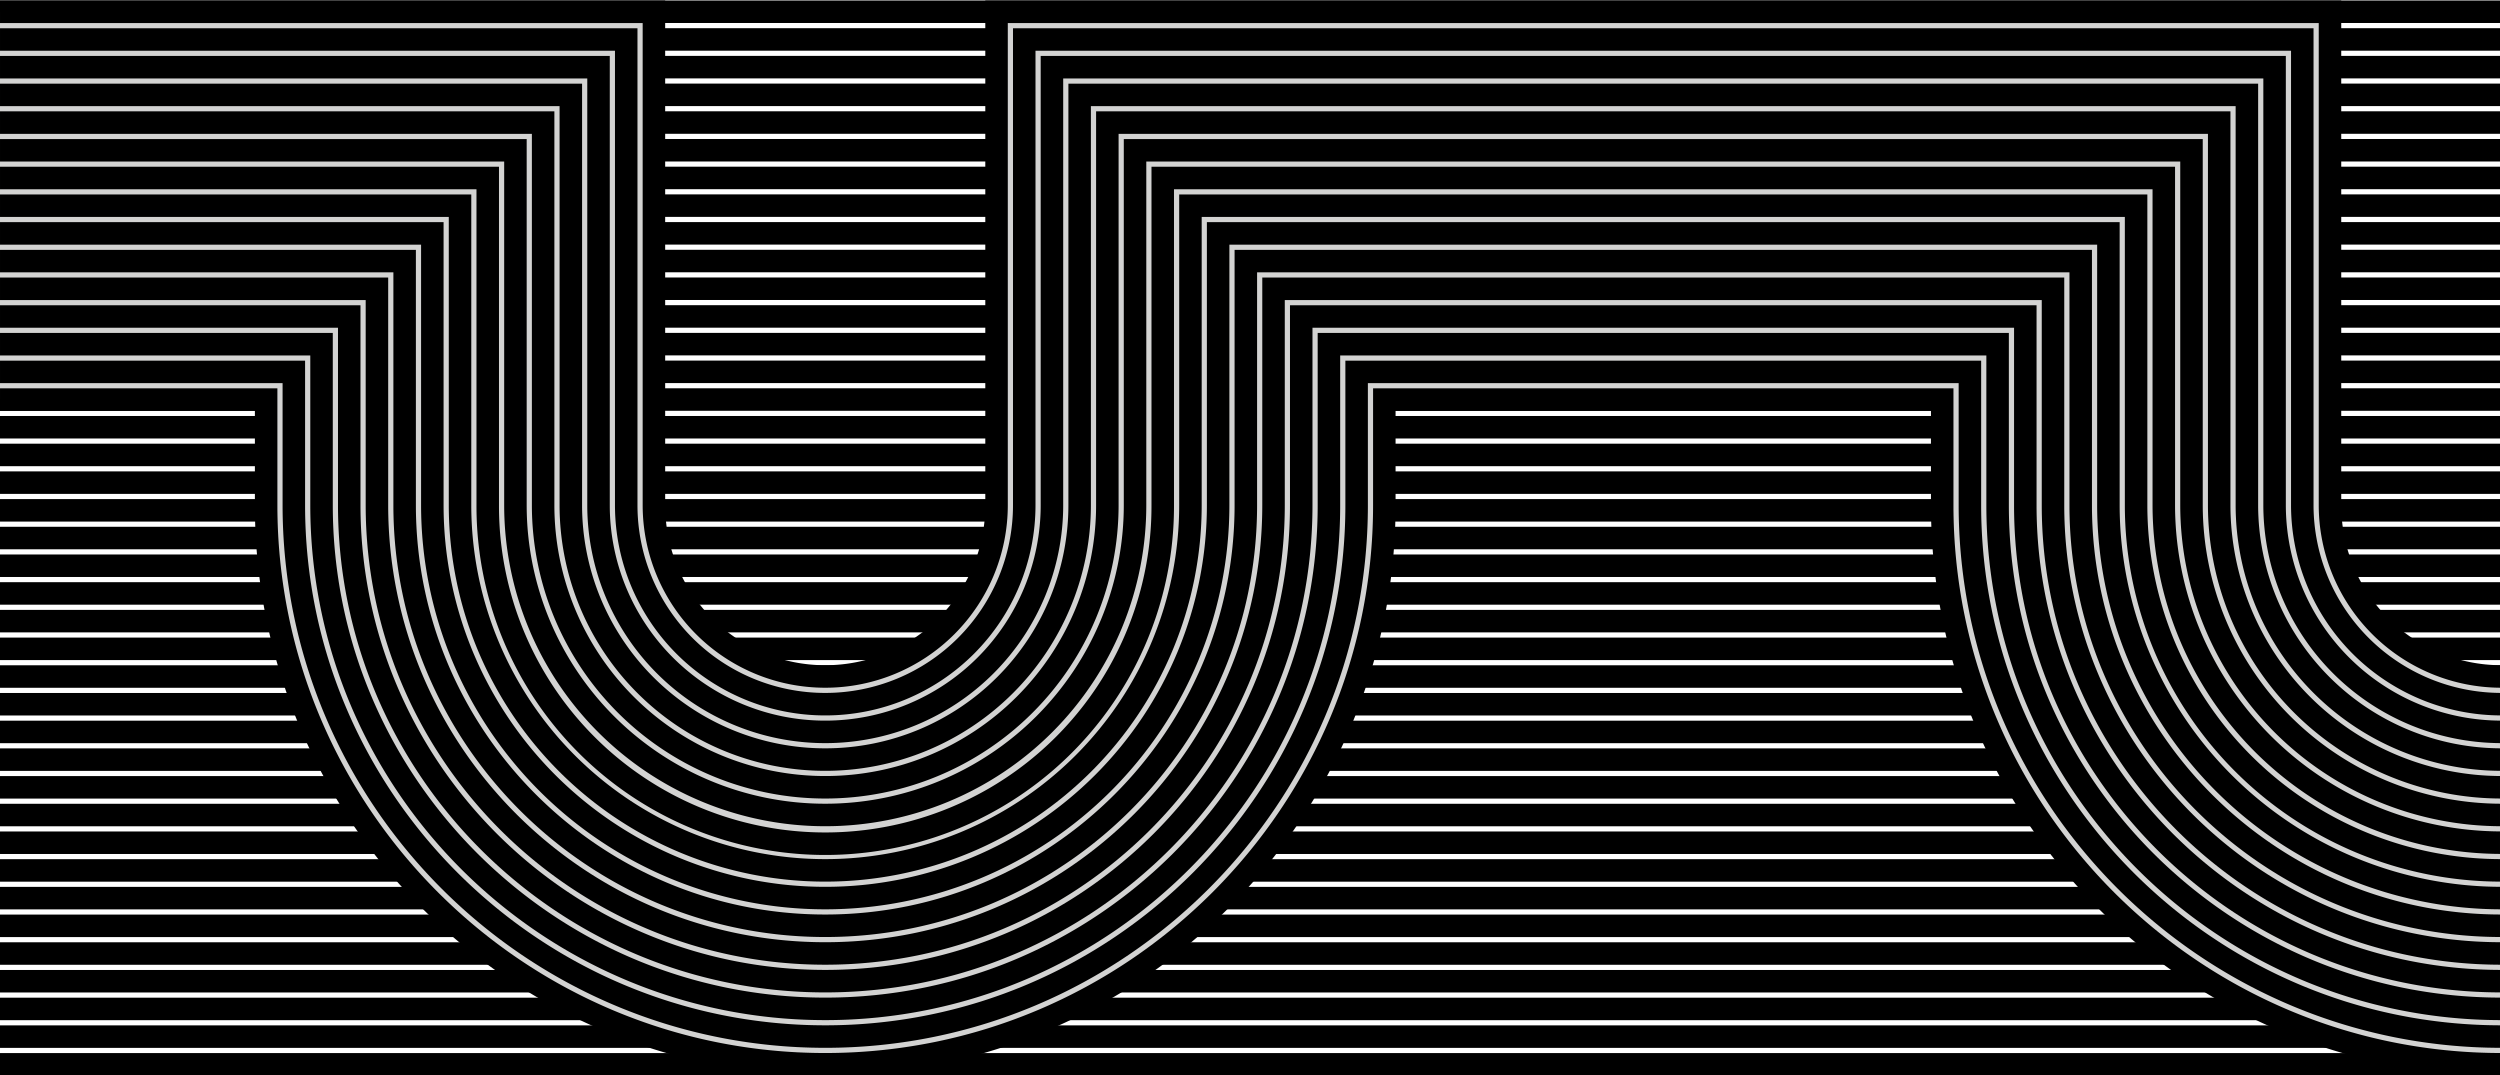
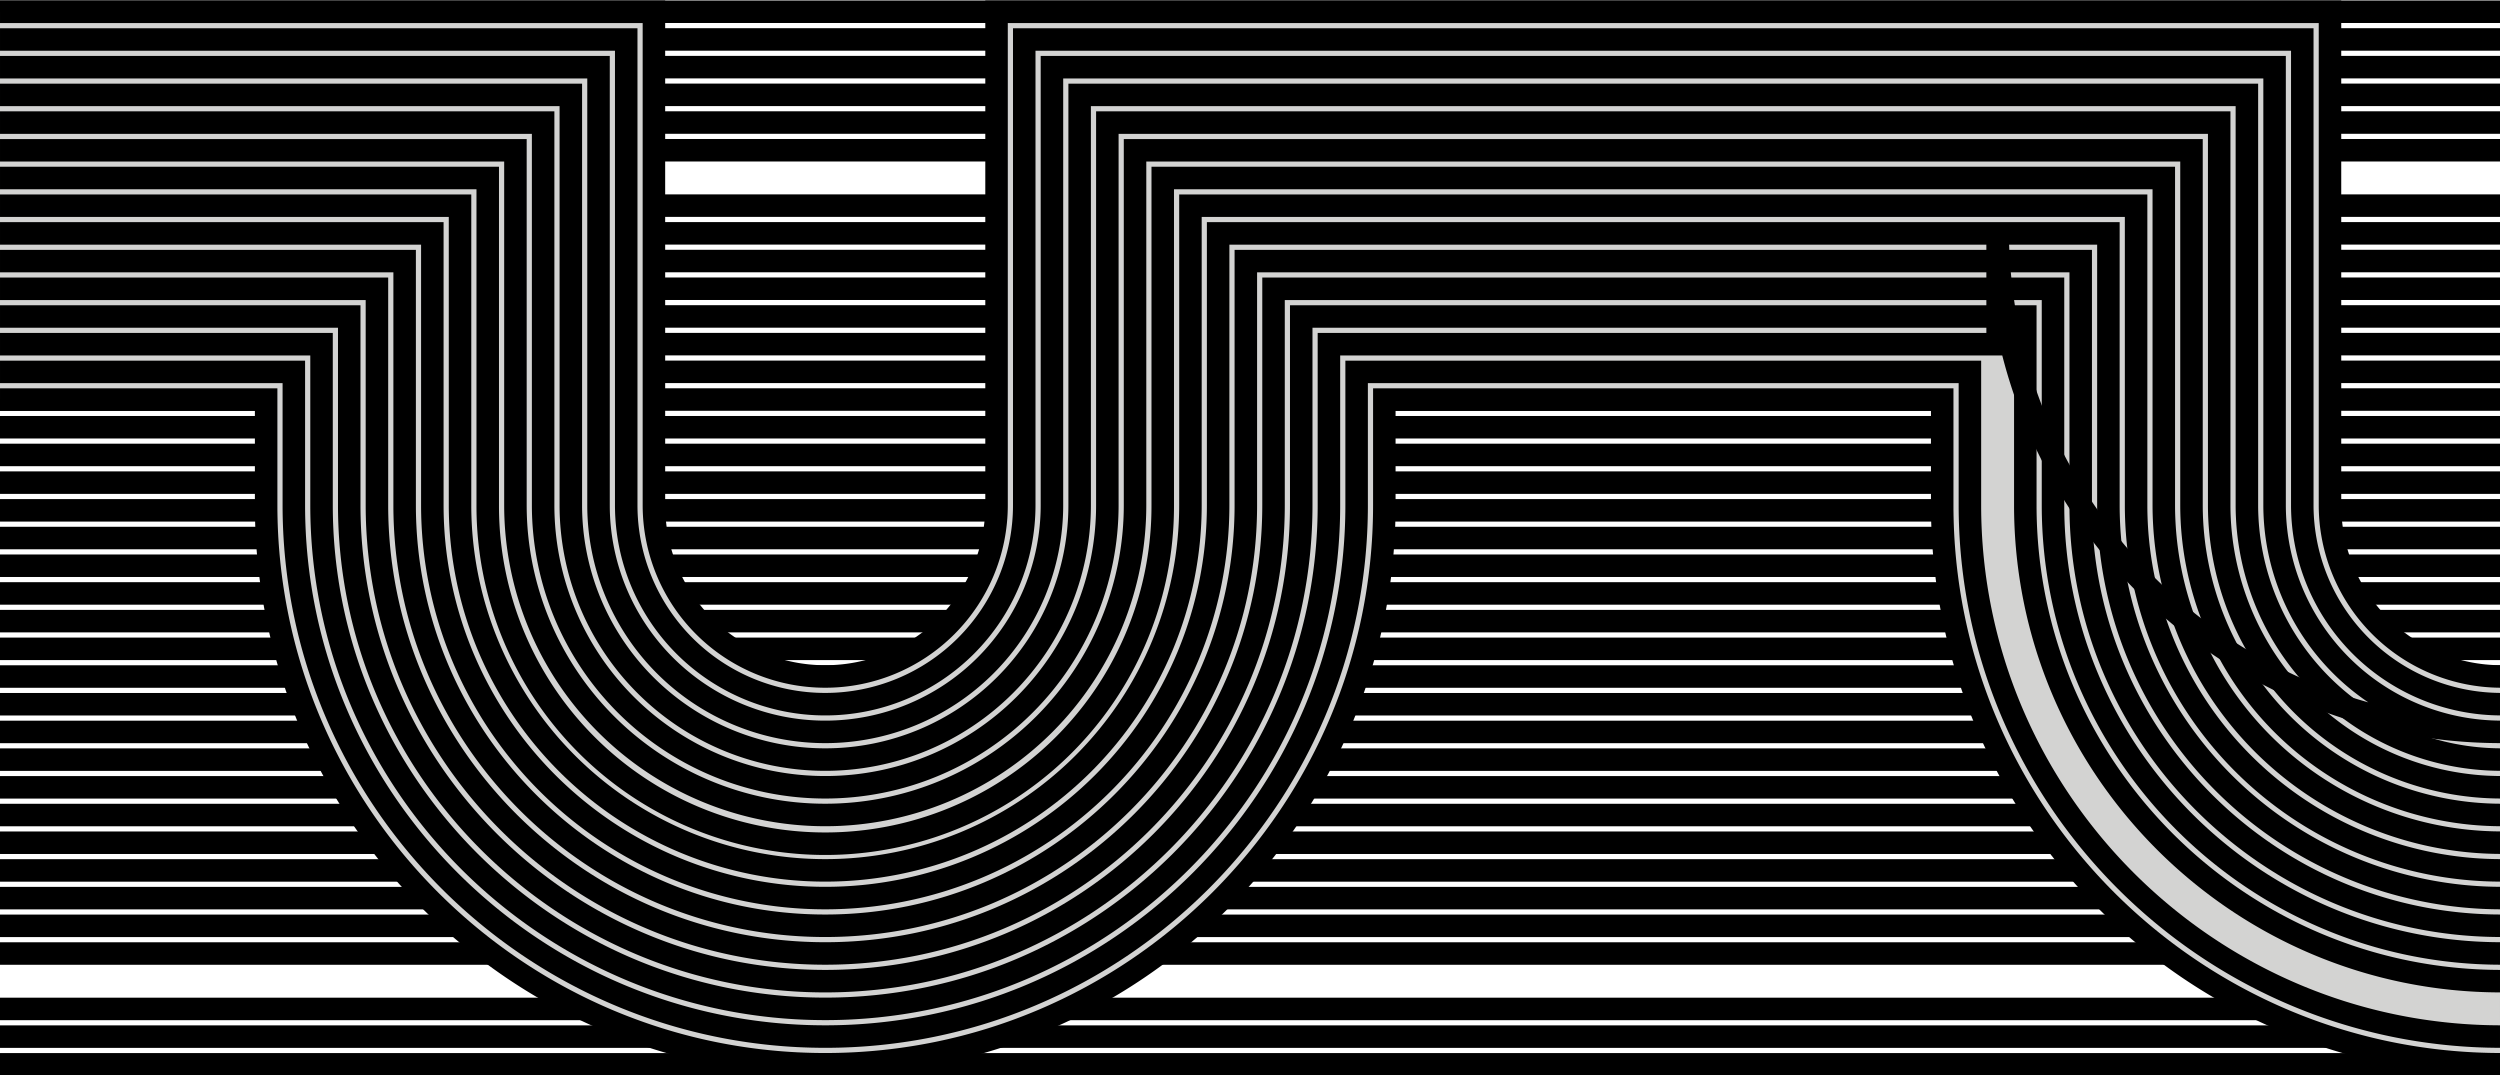
<svg xmlns="http://www.w3.org/2000/svg" width="277.8mm" height="119.483mm" viewBox="0 0 787.465 338.693">
  <defs>
    <style>.cls-1,.cls-2{fill:none;}.cls-2,.cls-4{stroke:#000;stroke-miterlimit:10;stroke-width:7.087px;}.cls-3{clip-path:url(#clip-path);}.cls-4{fill:#d3d3d2;}</style>
    <clipPath id="clip-path">
      <rect class="cls-1" y="-35.235" width="787.465" height="401.387" transform="translate(787.465 330.918) rotate(180)" />
    </clipPath>
  </defs>
  <g id="Layer_9" data-name="Layer 9">
    <g id="Layer_1" data-name="Layer 1">
      <line class="cls-2" y1="29.873" x2="787.465" y2="29.873" />
      <line class="cls-2" y1="21.148" x2="787.465" y2="21.148" />
      <line class="cls-2" y1="12.424" x2="787.465" y2="12.424" />
      <line class="cls-2" y1="3.699" x2="787.465" y2="3.699" />
      <line class="cls-2" x1="787.465" y1="326.524" y2="326.524" />
      <line class="cls-2" x1="787.465" y1="335.249" y2="335.249" />
      <line class="cls-2" x1="787.465" y1="317.799" y2="317.799" />
-       <line class="cls-2" x1="787.465" y1="309.074" y2="309.074" />
      <line class="cls-2" x1="787.465" y1="300.349" y2="300.349" />
      <line class="cls-2" x1="787.465" y1="291.624" y2="291.624" />
      <line class="cls-2" x1="787.465" y1="282.899" y2="282.899" />
      <line class="cls-2" x1="787.465" y1="274.174" y2="274.174" />
      <line class="cls-2" x1="787.465" y1="213.099" y2="213.099" />
      <line class="cls-2" x1="787.465" y1="204.374" y2="204.374" />
      <line class="cls-2" x1="787.465" y1="221.824" y2="221.824" />
      <line class="cls-2" x1="787.465" y1="230.549" y2="230.549" />
      <line class="cls-2" x1="787.465" y1="239.274" y2="239.274" />
      <line class="cls-2" x1="787.465" y1="195.649" y2="195.649" />
      <line class="cls-2" x1="787.465" y1="186.924" y2="186.924" />
      <line class="cls-2" x1="787.465" y1="178.199" y2="178.199" />
      <line class="cls-2" x1="787.465" y1="169.474" y2="169.474" />
      <line class="cls-2" x1="787.465" y1="160.749" y2="160.749" />
      <line class="cls-2" x1="787.465" y1="152.024" y2="152.024" />
      <line class="cls-2" x1="787.465" y1="99.674" y2="99.674" />
      <line class="cls-2" x1="787.465" y1="90.949" y2="90.949" />
      <line class="cls-2" x1="787.465" y1="108.399" y2="108.399" />
      <line class="cls-2" x1="787.465" y1="117.124" y2="117.124" />
      <line class="cls-2" x1="787.465" y1="125.849" y2="125.849" />
      <line class="cls-2" x1="787.465" y1="134.574" y2="134.574" />
      <line class="cls-2" x1="787.465" y1="143.299" y2="143.299" />
      <line class="cls-2" x1="787.465" y1="82.224" y2="82.224" />
      <line class="cls-2" x1="787.465" y1="73.499" y2="73.499" />
      <line class="cls-2" x1="787.465" y1="64.773" y2="64.773" />
-       <line class="cls-2" x1="787.465" y1="56.048" y2="56.048" />
      <line class="cls-2" x1="787.465" y1="47.324" y2="47.324" />
      <line class="cls-2" x1="787.465" y1="38.599" y2="38.599" />
      <line class="cls-2" x1="787.465" y1="265.449" y2="265.449" />
      <line class="cls-2" x1="787.465" y1="256.724" y2="256.724" />
      <line class="cls-2" x1="787.465" y1="247.999" y2="247.999" />
    </g>
  </g>
  <g id="design_1" data-name="design 1">
    <g class="cls-3">
      <path class="cls-4" d="M205.975,3.719V159.121a53.961,53.961,0,0,0,107.923,0V3.719H733.914V159.121a54.023,54.023,0,0,0,53.962,53.961h71.516V335.228H787.876c-97.106,0-176.107-79.001-176.107-176.107V125.865H436.043v33.256c0,97.106-79.001,176.107-176.106,176.107S83.83,256.228,83.83,159.121V125.865H-66.511V3.719Z" />
      <path class="cls-2" d="M197.251,12.443V159.121a62.686,62.686,0,0,0,125.372,0V12.443H725.189V159.121a62.757,62.757,0,0,0,62.687,62.685h62.791V326.504h-62.791c-92.295,0-167.383-75.088-167.383-167.383V117.141H427.319v41.98c0,92.295-75.087,167.383-167.382,167.383S92.554,251.416,92.554,159.121V117.141H-57.787V12.443Z" />
-       <path class="cls-2" d="M188.526,21.168V159.121a71.411,71.411,0,0,0,142.822,0V21.168H716.464V159.121a71.492,71.492,0,0,0,71.411,71.41H841.942v87.248H787.876c-87.484,0-158.657-71.174-158.657-158.658V108.416H418.594v50.705c0,87.484-71.173,158.658-158.657,158.658S101.28,246.606,101.28,159.121V108.416H-49.061V21.168Z" />
+       <path class="cls-2" d="M188.526,21.168V159.121a71.411,71.411,0,0,0,142.822,0V21.168H716.464V159.121a71.492,71.492,0,0,0,71.411,71.41H841.942H787.876c-87.484,0-158.657-71.174-158.657-158.658V108.416H418.594v50.705c0,87.484-71.173,158.658-158.657,158.658S101.28,246.606,101.28,159.121V108.416H-49.061V21.168Z" />
      <path class="cls-2" d="M179.801,29.894V159.121a80.136,80.136,0,0,0,160.272,0V29.894H707.74V159.121a80.226,80.226,0,0,0,80.136,80.135h45.342v69.798H787.876c-82.674,0-149.933-67.259-149.933-149.933v-59.43H409.87v59.43c0,82.674-67.259,149.933-149.933,149.933S110.004,241.795,110.004,159.121v-59.43H-40.336V29.894Z" />
      <path class="cls-2" d="M171.077,38.618V159.121a88.86,88.86,0,1,0,177.721,0V38.618H699.015V159.121a88.961,88.961,0,0,0,88.86,88.86h36.617v52.348H787.876c-77.862,0-141.208-63.346-141.208-141.208V90.966H401.145v68.155c0,77.862-63.346,141.208-141.208,141.208s-141.208-63.346-141.208-141.208V90.966H-31.612V38.618Z" />
      <path class="cls-2" d="M162.352,47.343V159.121a97.585,97.585,0,1,0,195.17,0V47.343H690.291V159.121a97.695,97.695,0,0,0,97.585,97.585h27.892v34.898H787.876c-73.052,0-132.483-59.432-132.483-132.483v-76.88H392.421v76.88c0,73.052-59.432,132.483-132.483,132.483S127.454,232.173,127.454,159.121v-76.88H-22.887V47.343Z" />
      <path class="cls-2" d="M-14.162,56.067h167.79V159.121a106.31,106.31,0,1,0,212.619,0V56.067H681.566V159.121a106.43,106.43,0,0,0,106.31,106.31h19.168V282.88H787.876A123.898,123.898,0,0,1,664.117,159.121V73.517H383.696v85.605a123.759,123.759,0,0,1-247.518,0V73.517H-14.162Z" />
      <path class="cls-2" d="M-14.162,64.792H144.903v94.329a115.034,115.034,0,0,0,115.034,115.034h0a115.034,115.034,0,0,0,115.034-115.034V64.792H672.842v94.329a115.034,115.034,0,0,0,115.034,115.034h19.167" />
    </g>
  </g>
</svg>